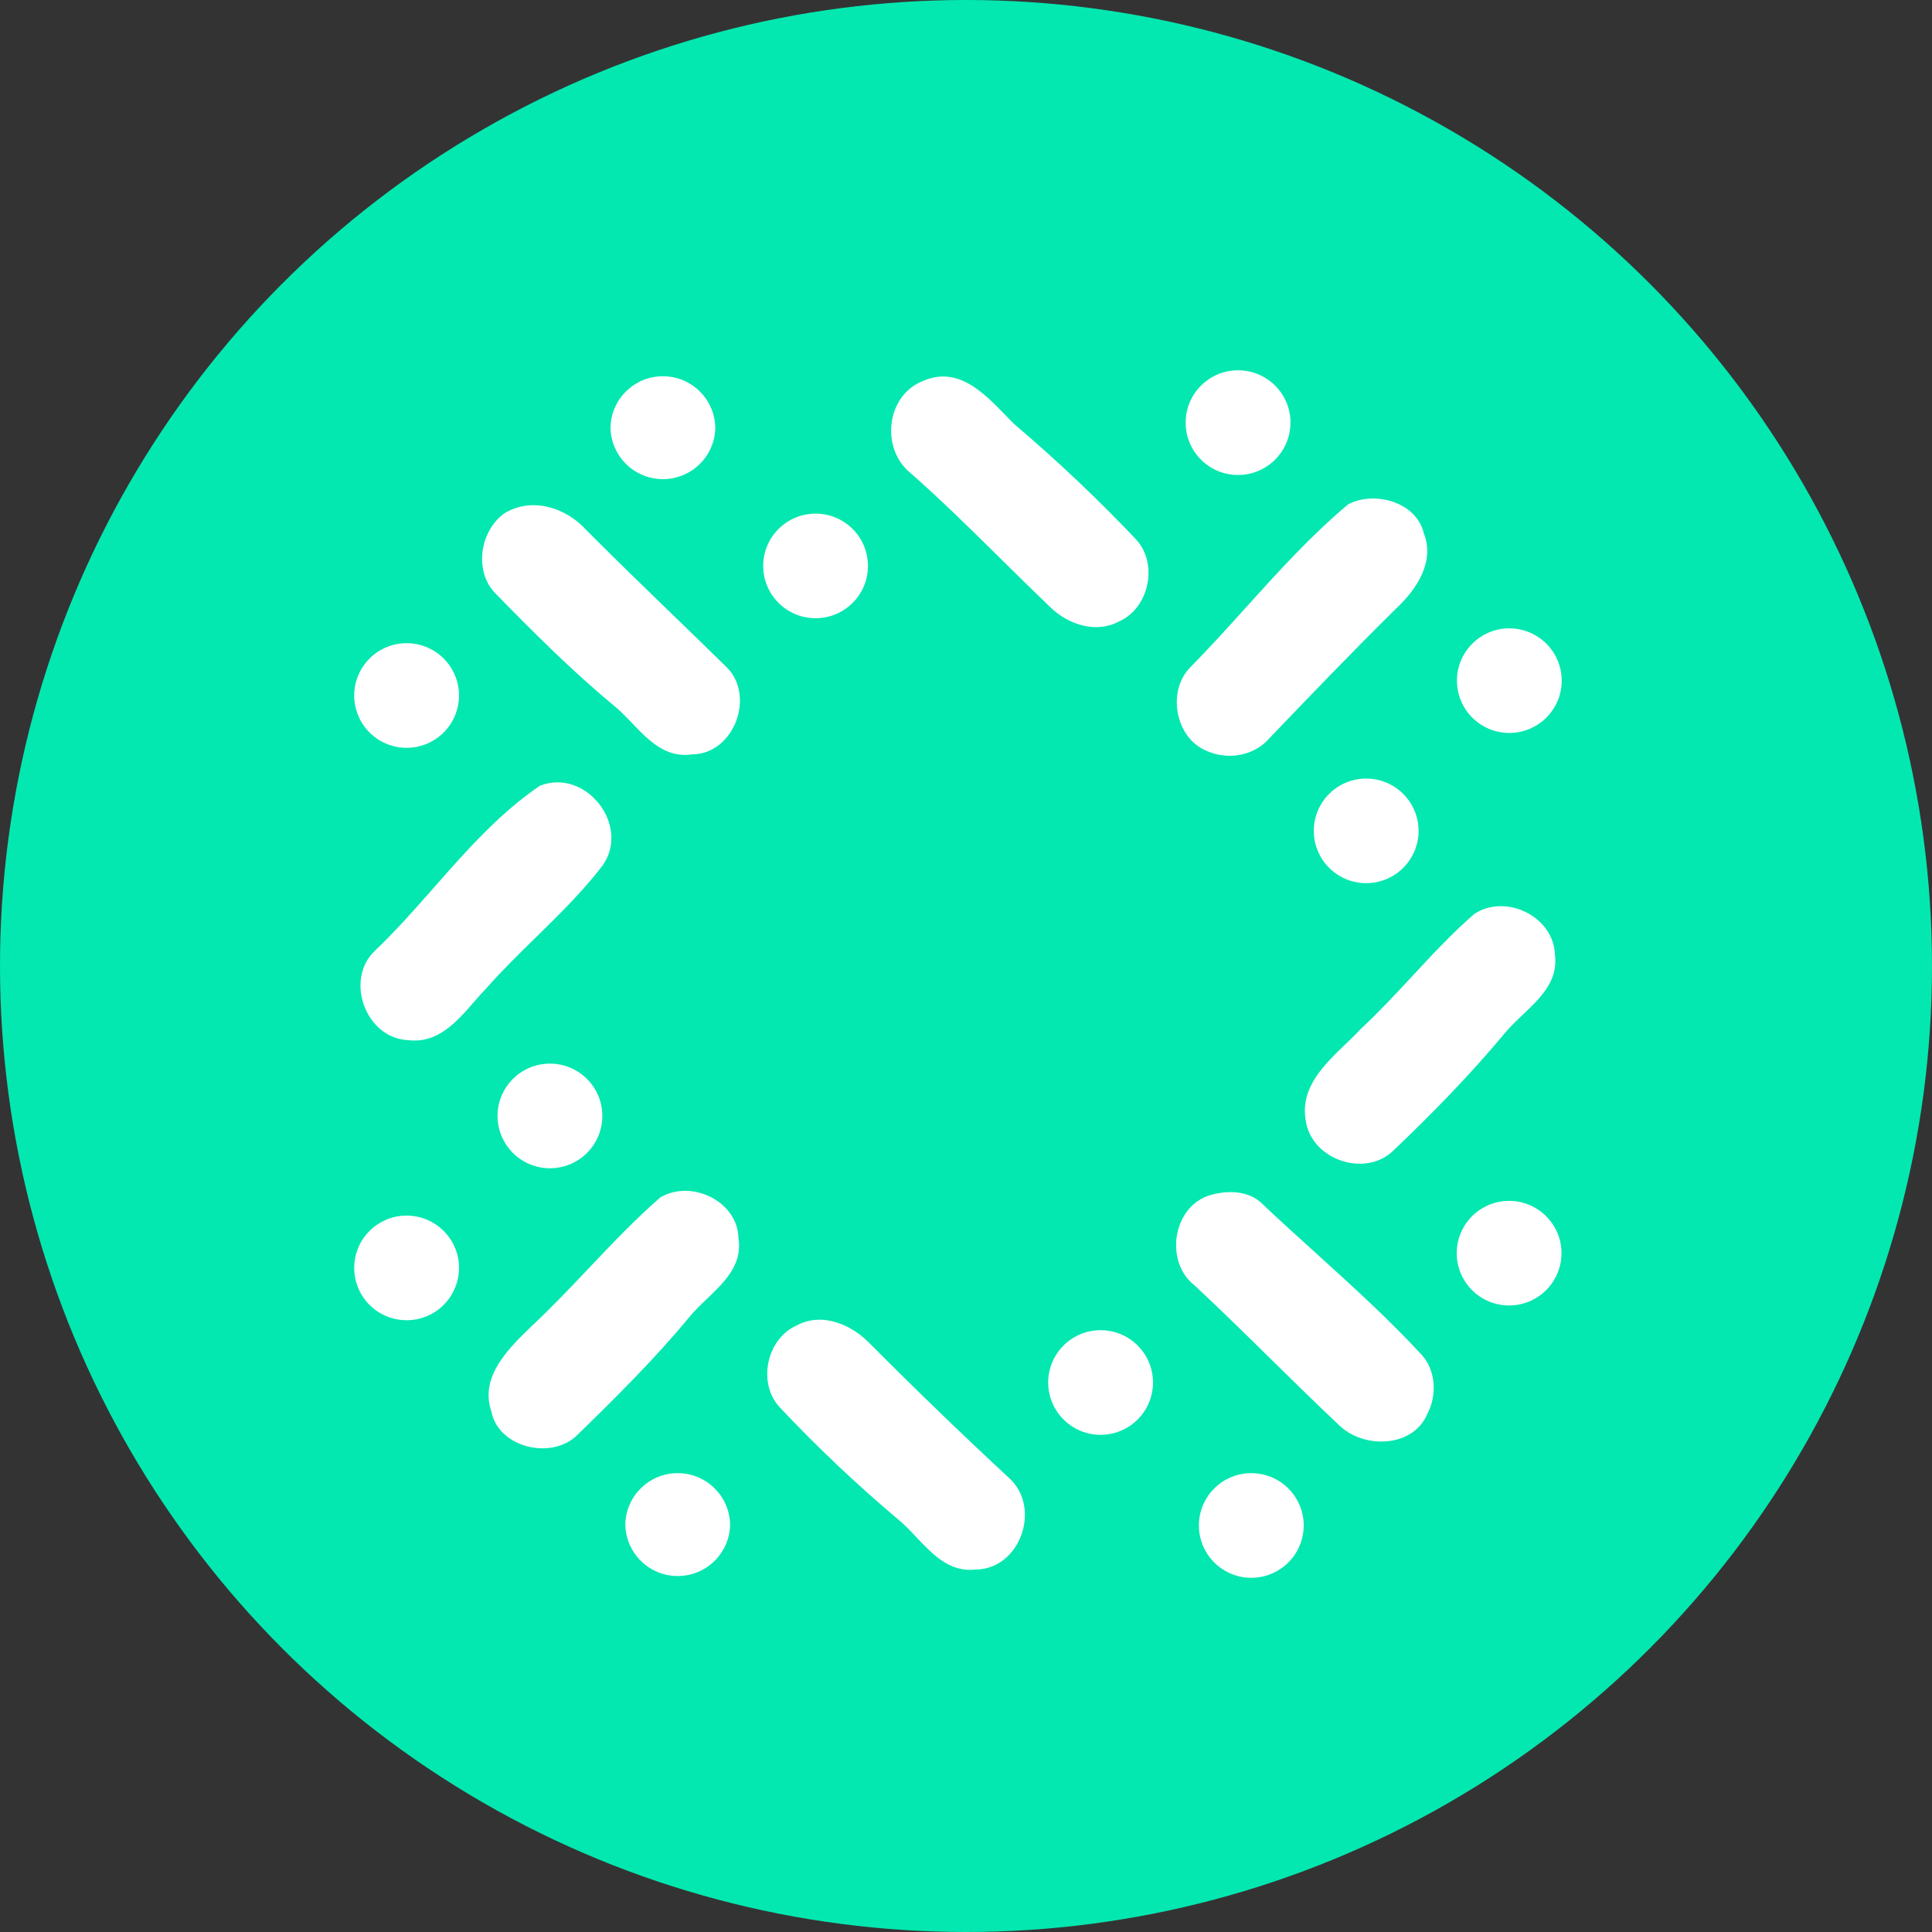
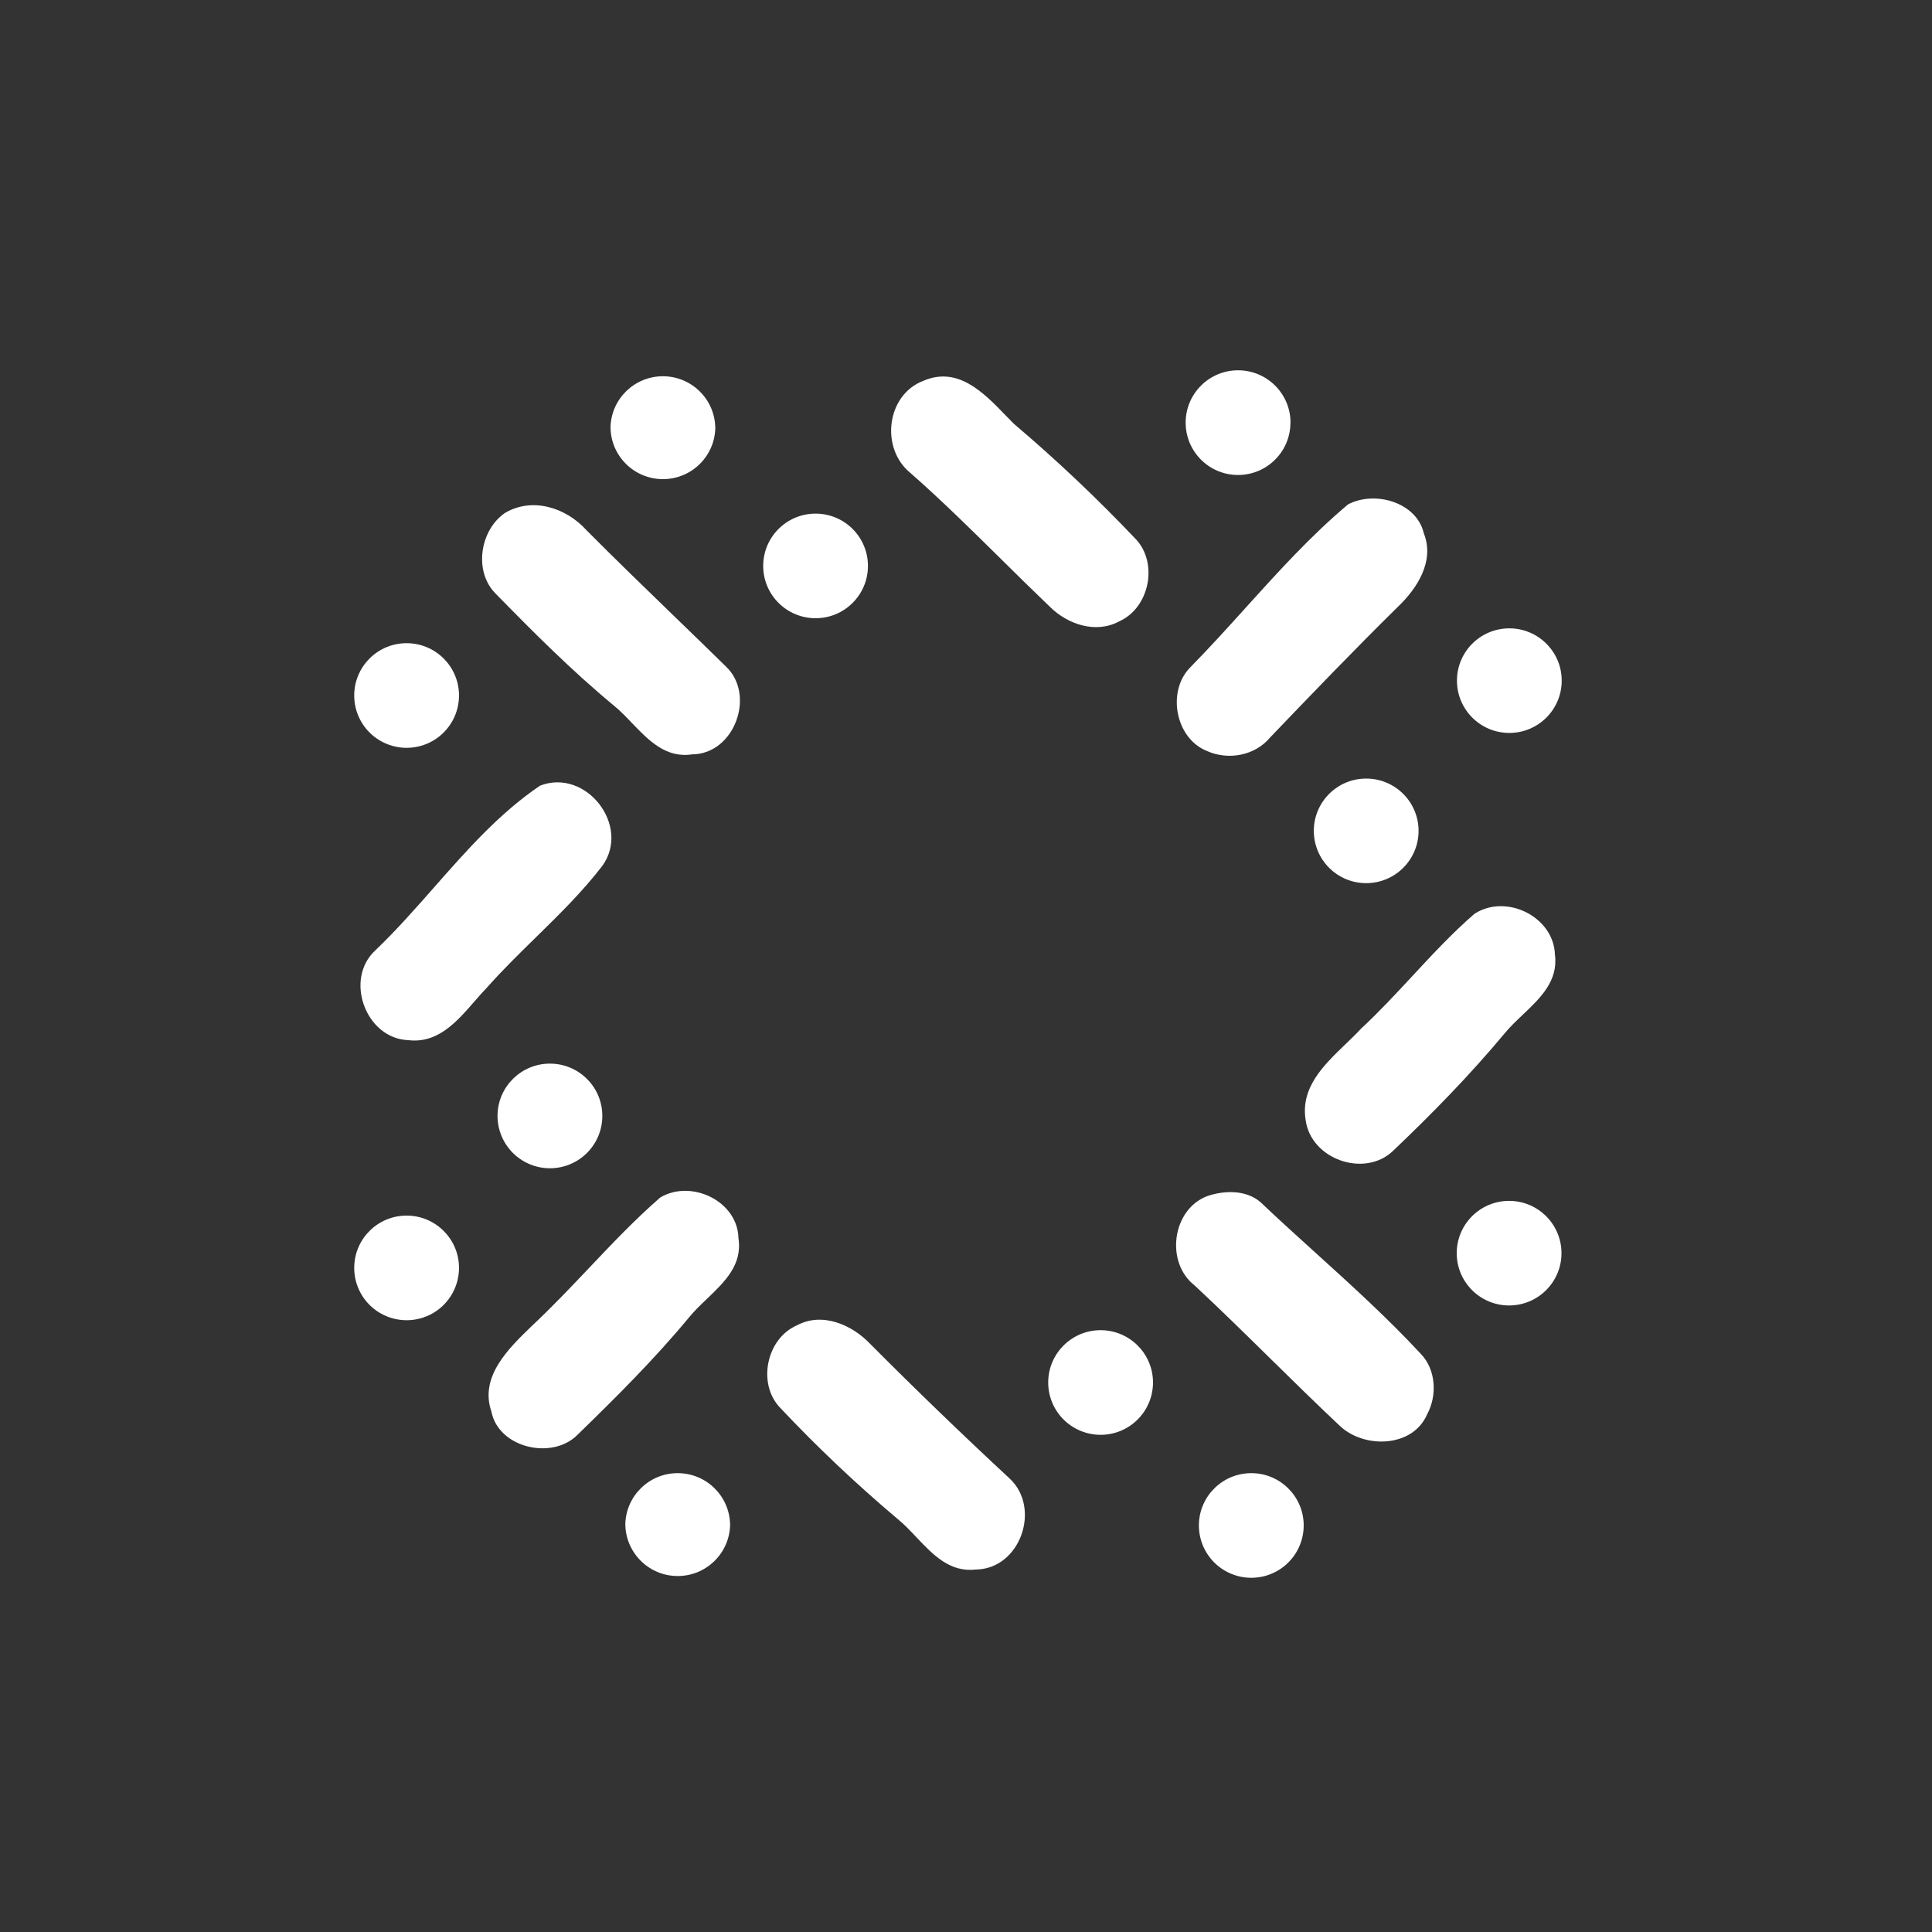
<svg xmlns="http://www.w3.org/2000/svg" width="68" height="68" viewBox="0 0 68 68" fill="none">
  <rect x="0" y="0" width="68" height="68" fill="#333333" stroke="none" />
-   <circle cx="34" cy="34" r="34" fill="#03E8B0" />
  <path fill-rule="evenodd" clip-rule="evenodd" d="M43.575 16.718C44.594 16.718 45.419 15.893 45.419 14.876H45.422C45.422 13.858 44.595 13.033 43.576 13.033C42.557 13.033 41.731 13.858 41.731 14.876C41.731 15.893 42.556 16.718 43.575 16.718ZM25.177 15.022C25.177 16.039 24.352 16.864 23.333 16.864C22.314 16.864 21.488 16.039 21.488 15.022C21.522 14.03 22.337 13.243 23.332 13.243C24.326 13.243 25.141 14.03 25.175 15.022H25.177ZM35.4 14.625C34.619 13.817 33.711 12.877 32.493 13.406C31.197 13.904 30.98 15.778 32.038 16.641C33.15 17.619 34.204 18.66 35.258 19.701L35.258 19.701L35.258 19.702C35.821 20.257 36.384 20.813 36.956 21.36C37.58 21.979 38.577 22.314 39.393 21.869C40.453 21.396 40.77 19.84 39.99 18.99C38.63 17.555 37.194 16.196 35.685 14.916C35.592 14.823 35.497 14.725 35.401 14.626L35.4 14.625L35.4 14.625L35.4 14.625ZM50.113 18.769C49.856 17.664 48.369 17.258 47.44 17.757V17.759C46.133 18.858 44.988 20.125 43.843 21.391L43.843 21.392L43.843 21.392C43.203 22.1 42.562 22.808 41.894 23.488C41.065 24.323 41.363 25.97 42.461 26.424C43.222 26.774 44.172 26.6 44.709 25.951C46.186 24.41 47.663 22.872 49.182 21.377C49.875 20.721 50.506 19.751 50.113 18.769ZM17.759 18.063C18.726 17.479 19.922 17.865 20.638 18.657C21.633 19.659 22.648 20.641 23.661 21.622L23.661 21.622C24.288 22.228 24.915 22.835 25.536 23.445C26.613 24.438 25.861 26.543 24.359 26.551C23.436 26.691 22.831 26.061 22.242 25.447C22.028 25.224 21.817 25.003 21.592 24.822C20.118 23.602 18.766 22.244 17.427 20.876C16.671 20.097 16.896 18.667 17.761 18.063H17.759ZM21.201 30.474C22.213 29.067 20.63 27.026 19.009 27.652L19.011 27.65C17.581 28.618 16.43 29.924 15.28 31.231C14.607 31.995 13.934 32.759 13.205 33.455C12.113 34.467 12.867 36.552 14.37 36.61C15.405 36.734 16.071 35.969 16.694 35.253C16.845 35.08 16.993 34.909 17.143 34.755C17.683 34.147 18.266 33.575 18.849 33.004L18.849 33.004C19.675 32.195 20.5 31.387 21.201 30.474ZM51.894 32.165C53.01 31.437 54.693 32.265 54.729 33.608C54.848 34.528 54.212 35.131 53.592 35.72L53.592 35.72C53.362 35.938 53.135 36.154 52.948 36.383C51.733 37.842 50.398 39.205 49.021 40.516C48.014 41.464 46.136 40.798 45.955 39.423C45.766 38.283 46.589 37.49 47.357 36.752C47.545 36.571 47.73 36.394 47.895 36.215C48.529 35.627 49.118 34.992 49.707 34.358C50.412 33.598 51.116 32.839 51.894 32.165ZM25.991 43.581C25.965 42.268 24.323 41.5 23.239 42.147C22.347 42.924 21.533 43.784 20.718 44.644L20.718 44.644L20.718 44.644L20.718 44.644L20.718 44.644L20.718 44.644L20.718 44.644L20.718 44.644L20.718 44.644L20.718 44.644L20.718 44.644L20.718 44.644L20.718 44.644L20.718 44.644L20.718 44.644C20.067 45.331 19.415 46.018 18.724 46.664L18.692 46.695C17.893 47.469 16.872 48.458 17.296 49.683C17.546 50.967 19.438 51.397 20.324 50.502C21.688 49.176 23.039 47.833 24.251 46.369C24.433 46.145 24.655 45.932 24.879 45.718L24.879 45.718C25.501 45.124 26.139 44.514 25.991 43.581ZM42.496 42.098C43.095 41.893 43.856 41.876 44.361 42.308C44.999 42.914 45.651 43.504 46.304 44.095C47.569 45.241 48.835 46.388 49.999 47.642C50.543 48.194 50.592 49.117 50.23 49.779C49.721 50.969 47.974 50.998 47.126 50.156C46.31 49.388 45.509 48.601 44.708 47.813C43.828 46.948 42.948 46.083 42.047 45.243C41.006 44.436 41.251 42.565 42.494 42.098H42.496ZM30.63 47.303C29.988 46.624 28.938 46.168 28.046 46.649C26.975 47.116 26.652 48.69 27.446 49.535C28.75 50.922 30.134 52.232 31.59 53.46C31.82 53.646 32.037 53.875 32.255 54.106L32.255 54.106C32.836 54.72 33.432 55.35 34.346 55.242C35.904 55.225 36.652 53.097 35.547 52.049C33.877 50.499 32.237 48.917 30.63 47.303ZM28.706 21.759C29.724 21.759 30.549 20.936 30.549 19.919C30.549 18.902 29.724 18.078 28.706 18.078C27.688 18.078 26.862 18.902 26.862 19.919C26.862 20.936 27.688 21.759 28.706 21.759ZM16.155 24.417C16.177 25.089 15.831 25.721 15.252 26.064C14.672 26.407 13.951 26.407 13.371 26.064C12.791 25.721 12.445 25.089 12.468 24.417C12.502 23.425 13.317 22.638 14.311 22.638C15.306 22.638 16.121 23.425 16.155 24.417ZM54.967 23.956C54.967 24.973 54.141 25.797 53.123 25.797C52.105 25.797 51.28 24.973 51.28 23.956C51.28 22.94 52.105 22.116 53.123 22.116C54.141 22.116 54.967 22.94 54.967 23.956ZM48.085 31.084C49.103 31.084 49.929 30.26 49.929 29.243C49.929 28.227 49.103 27.403 48.085 27.403C47.067 27.403 46.242 28.227 46.242 29.243C46.242 30.26 47.067 31.084 48.085 31.084ZM54.959 44.108C54.959 45.124 54.133 45.948 53.115 45.948C52.097 45.948 51.272 45.124 51.272 44.108C51.272 43.091 52.097 42.267 53.115 42.267C54.133 42.267 54.959 43.091 54.959 44.108ZM39.678 50.244C40.257 49.901 40.604 49.269 40.581 48.597C40.547 47.605 39.732 46.818 38.737 46.818C37.743 46.818 36.928 47.605 36.894 48.597C36.871 49.269 37.217 49.901 37.797 50.244C38.377 50.587 39.098 50.587 39.678 50.244ZM45.885 53.629C45.908 54.302 45.561 54.933 44.982 55.276C44.402 55.619 43.681 55.619 43.101 55.276C42.521 54.933 42.175 54.302 42.198 53.629C42.232 52.637 43.047 51.85 44.041 51.85C45.036 51.85 45.851 52.637 45.885 53.629ZM23.853 55.471C24.872 55.471 25.698 54.646 25.698 53.629H25.696C25.662 52.637 24.847 51.85 23.852 51.85C22.858 51.85 22.043 52.637 22.009 53.629C22.009 54.646 22.835 55.471 23.853 55.471ZM21.199 39.215C21.222 39.888 20.876 40.519 20.296 40.862C19.716 41.205 18.995 41.205 18.416 40.862C17.836 40.519 17.49 39.888 17.512 39.215C17.546 38.223 18.362 37.436 19.356 37.436C20.35 37.436 21.166 38.223 21.199 39.215ZM15.252 46.211C15.831 45.868 16.177 45.236 16.155 44.564C16.121 43.572 15.306 42.785 14.311 42.785C13.317 42.785 12.502 43.572 12.468 44.564C12.445 45.236 12.791 45.868 13.371 46.211C13.951 46.553 14.672 46.553 15.252 46.211Z" fill="white" />
</svg>